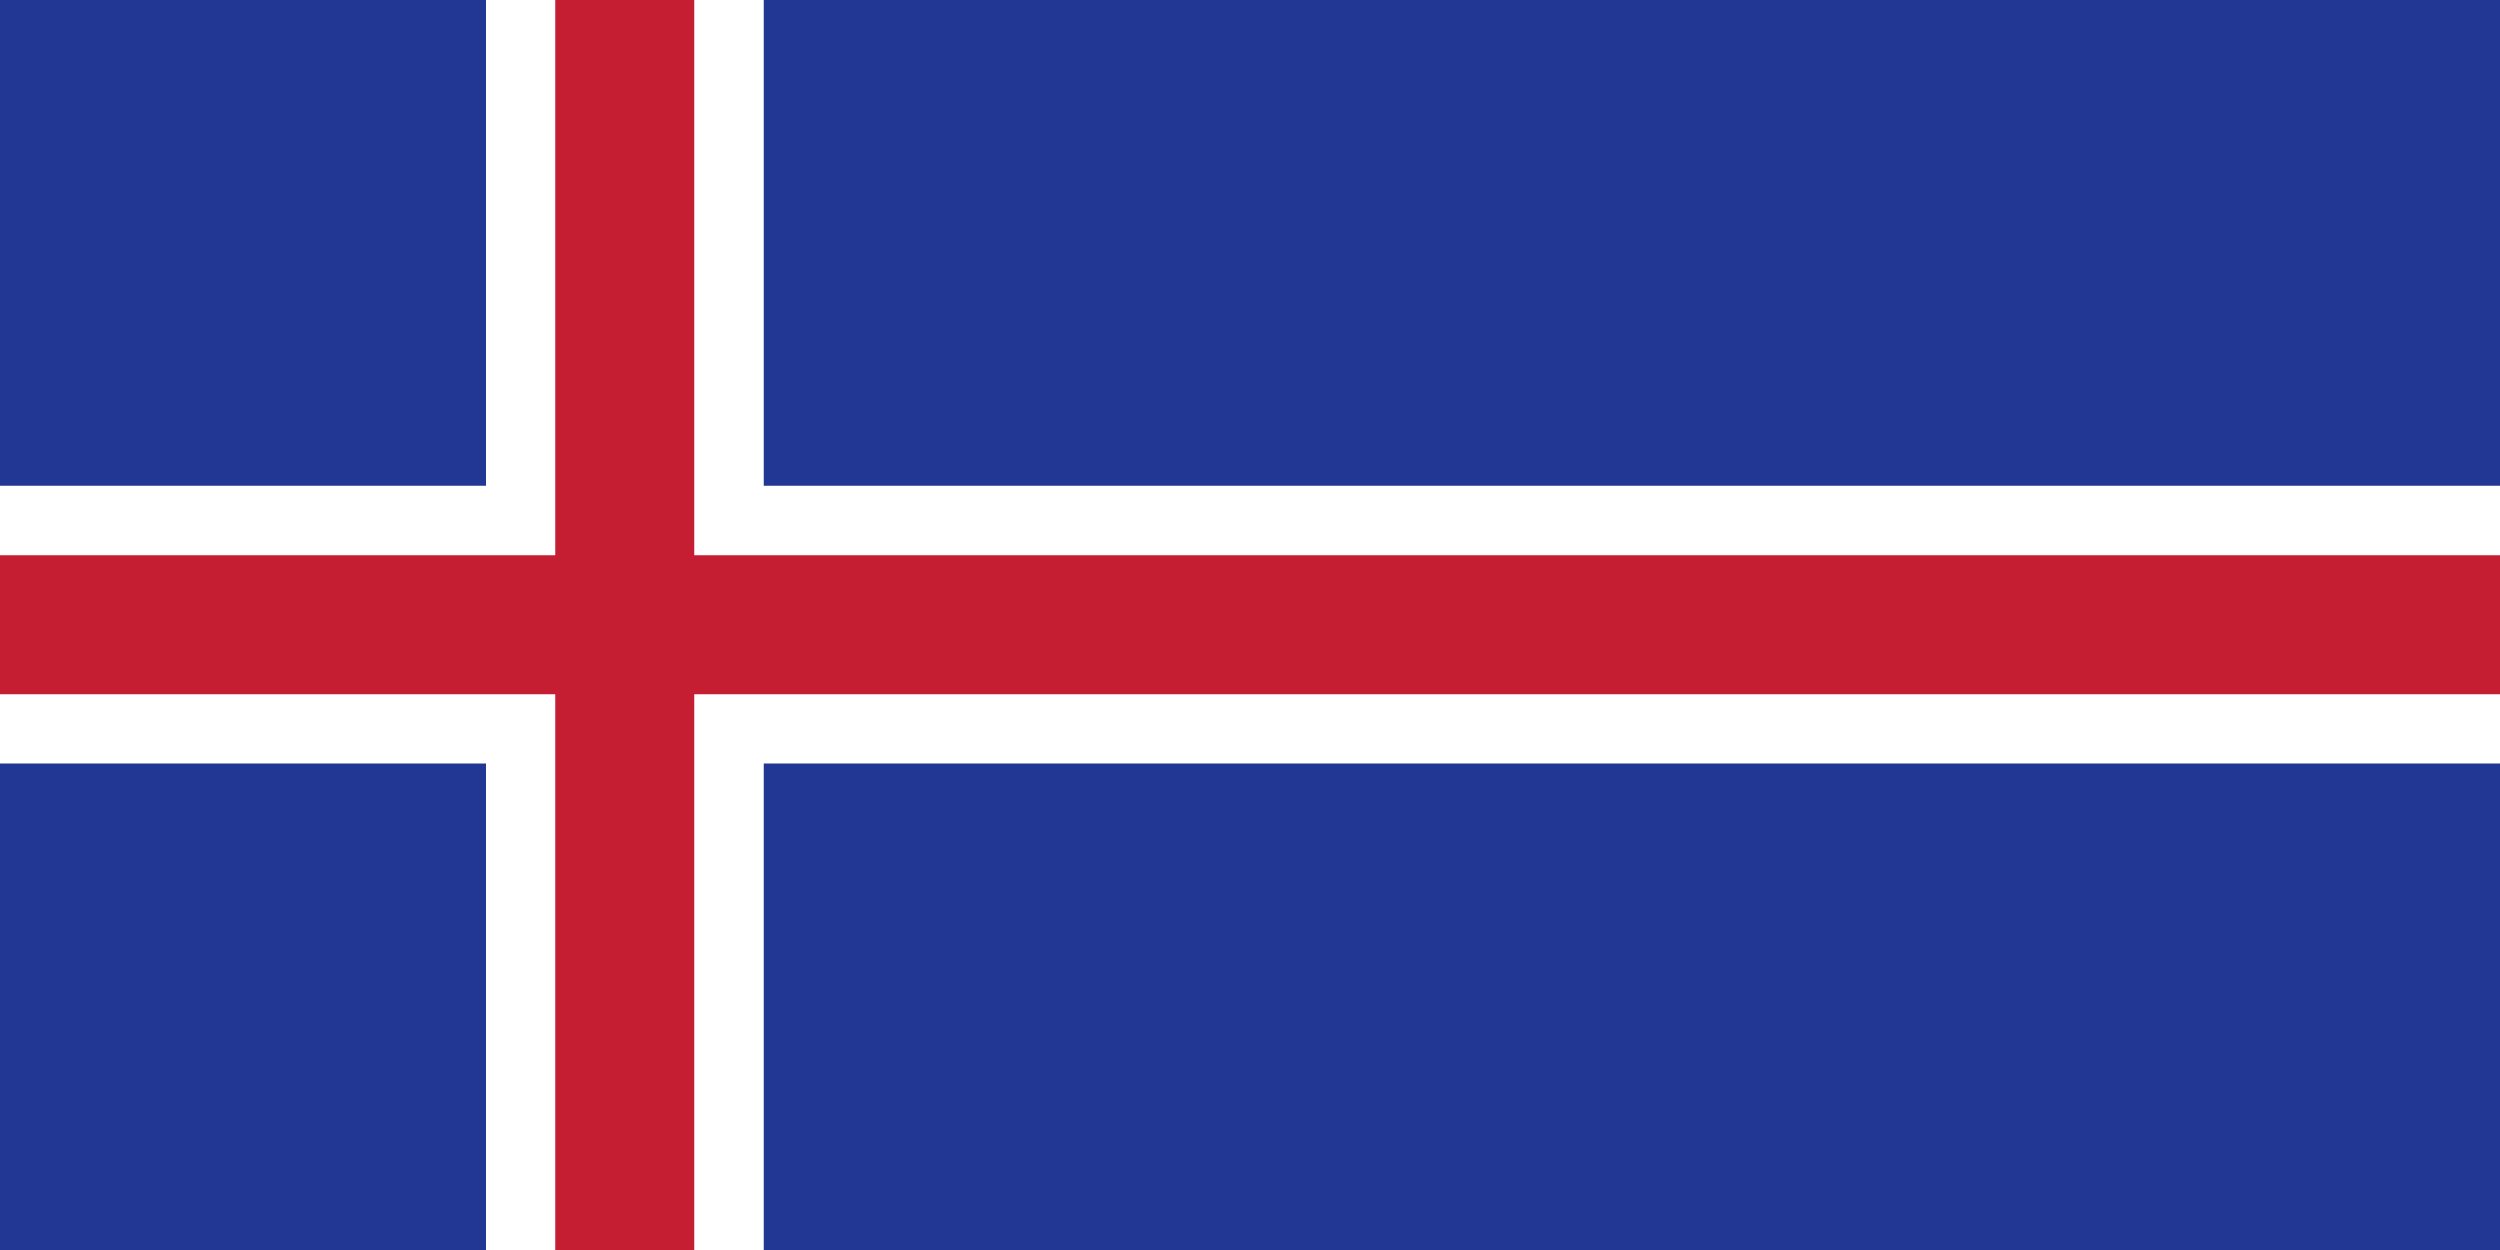
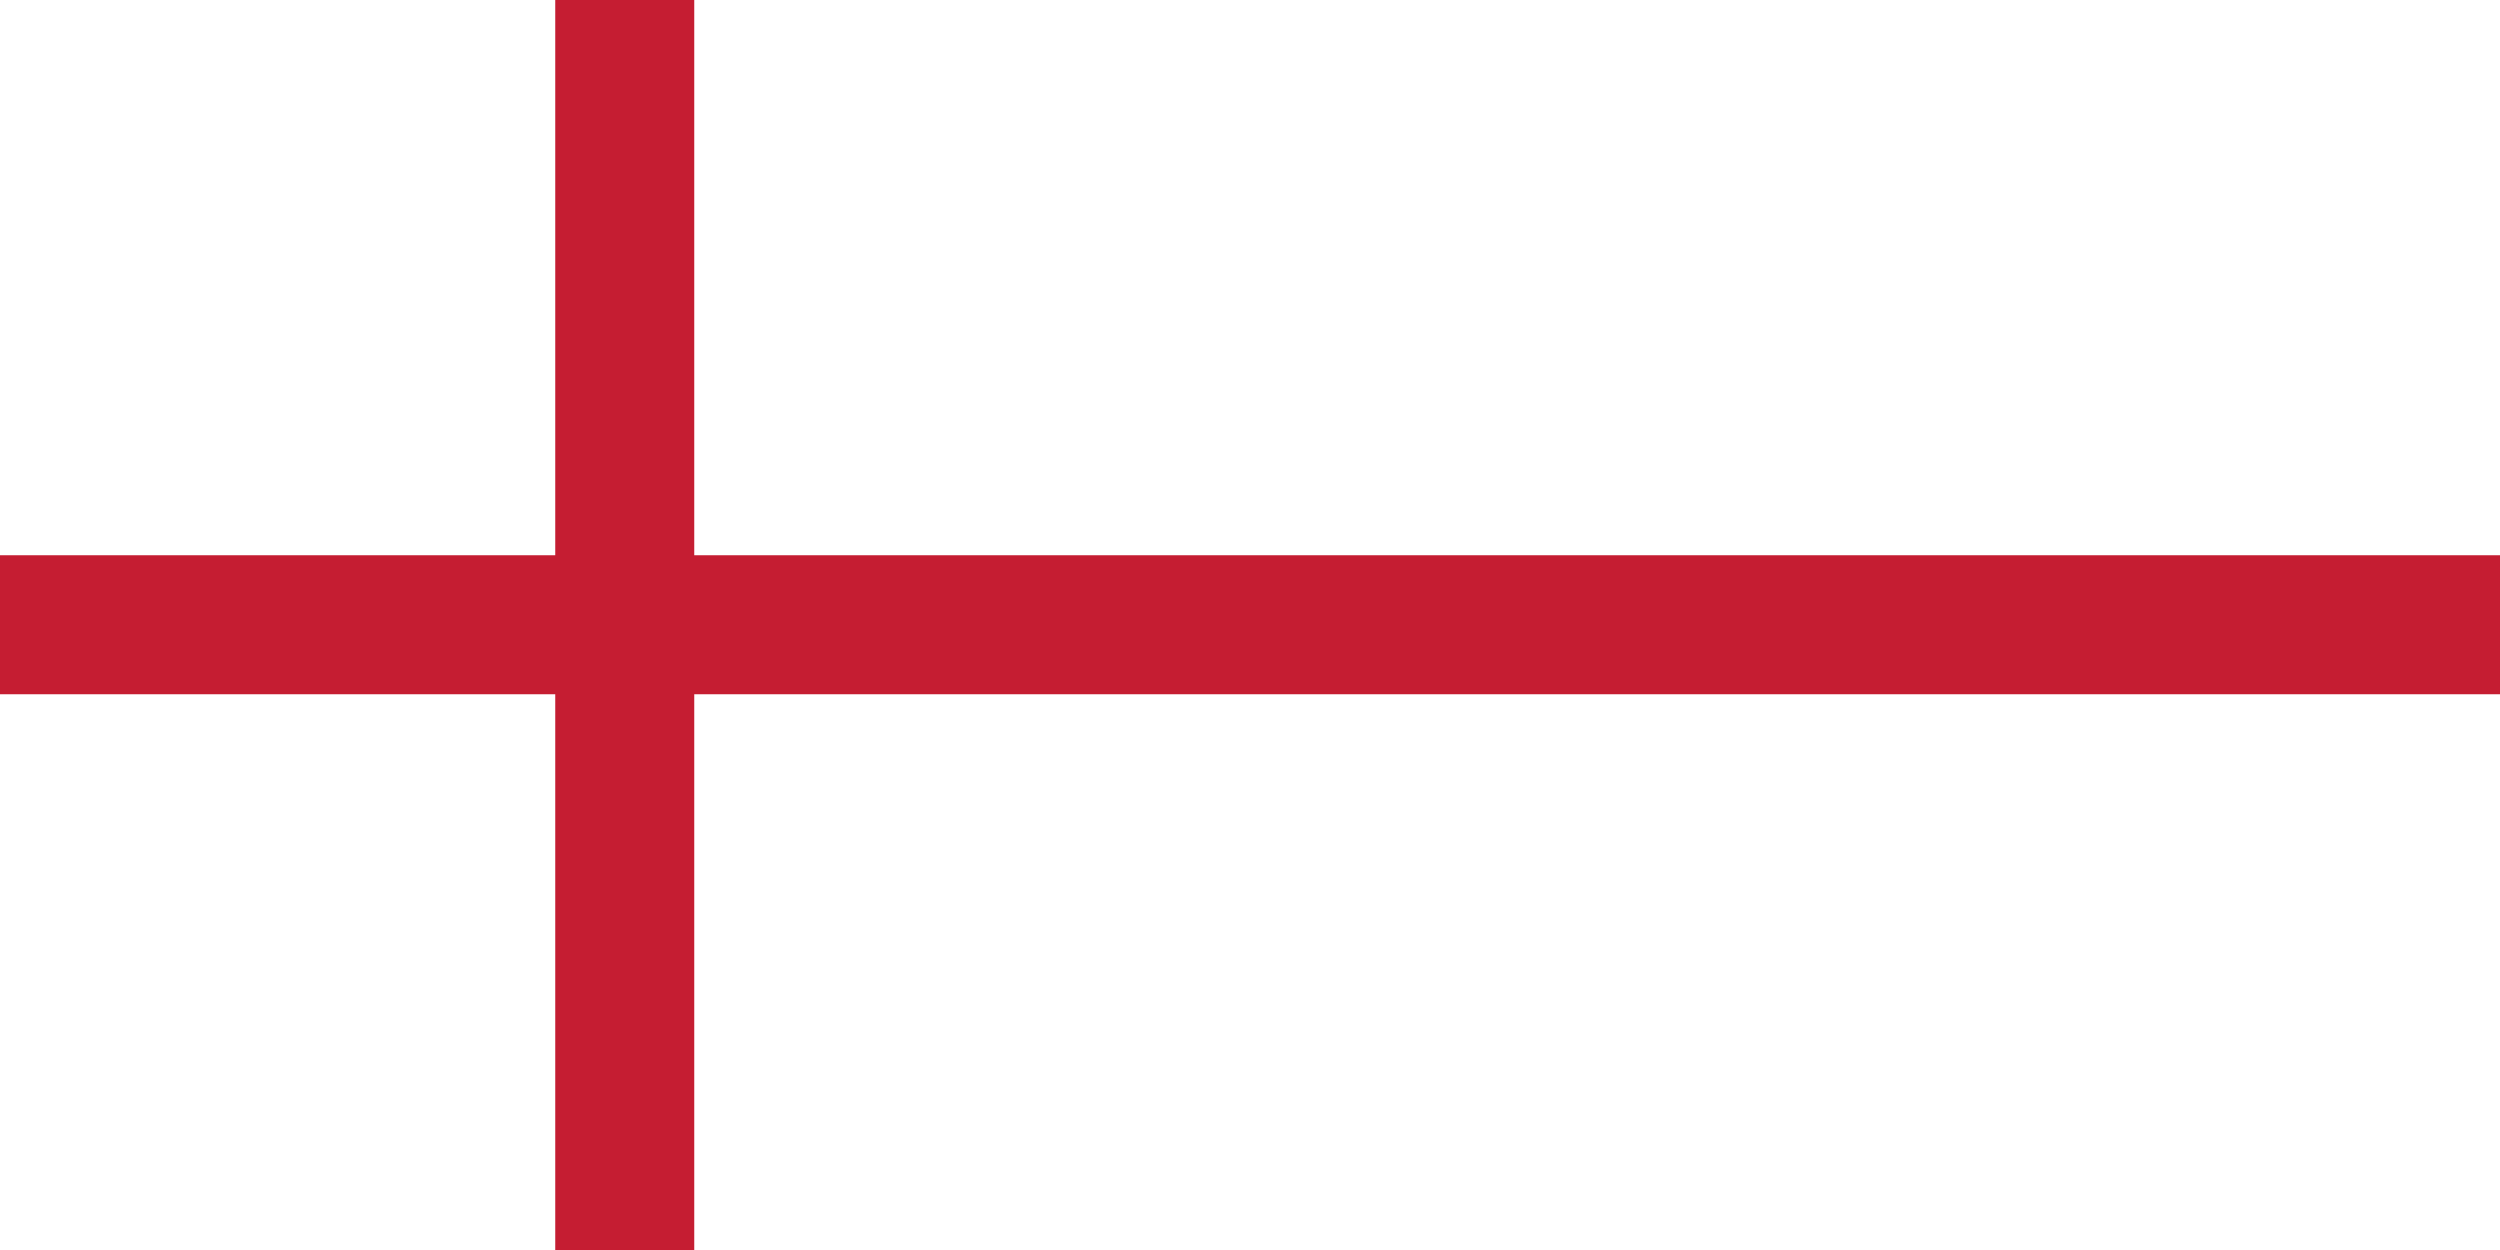
<svg xmlns="http://www.w3.org/2000/svg" width="100%" viewBox="0 0 100 50" id="icon">
-   <rect width="100" height="50" fill="#223693" />
-   <polygon points="100 19.43 30.55 19.43 30.55 0 19.44 0 19.44 19.43 0 19.43 0 30.54 19.44 30.54 19.44 50 30.55 50 30.55 30.54 100 30.54 100 19.43" fill="#fff" />
  <polygon points="100 22.21 27.77 22.21 27.77 0 22.21 0 22.21 22.21 0 22.21 0 27.77 22.21 27.77 22.21 50 27.77 50 27.77 27.77 100 27.77 100 22.21" fill="#c51d32" />
</svg>